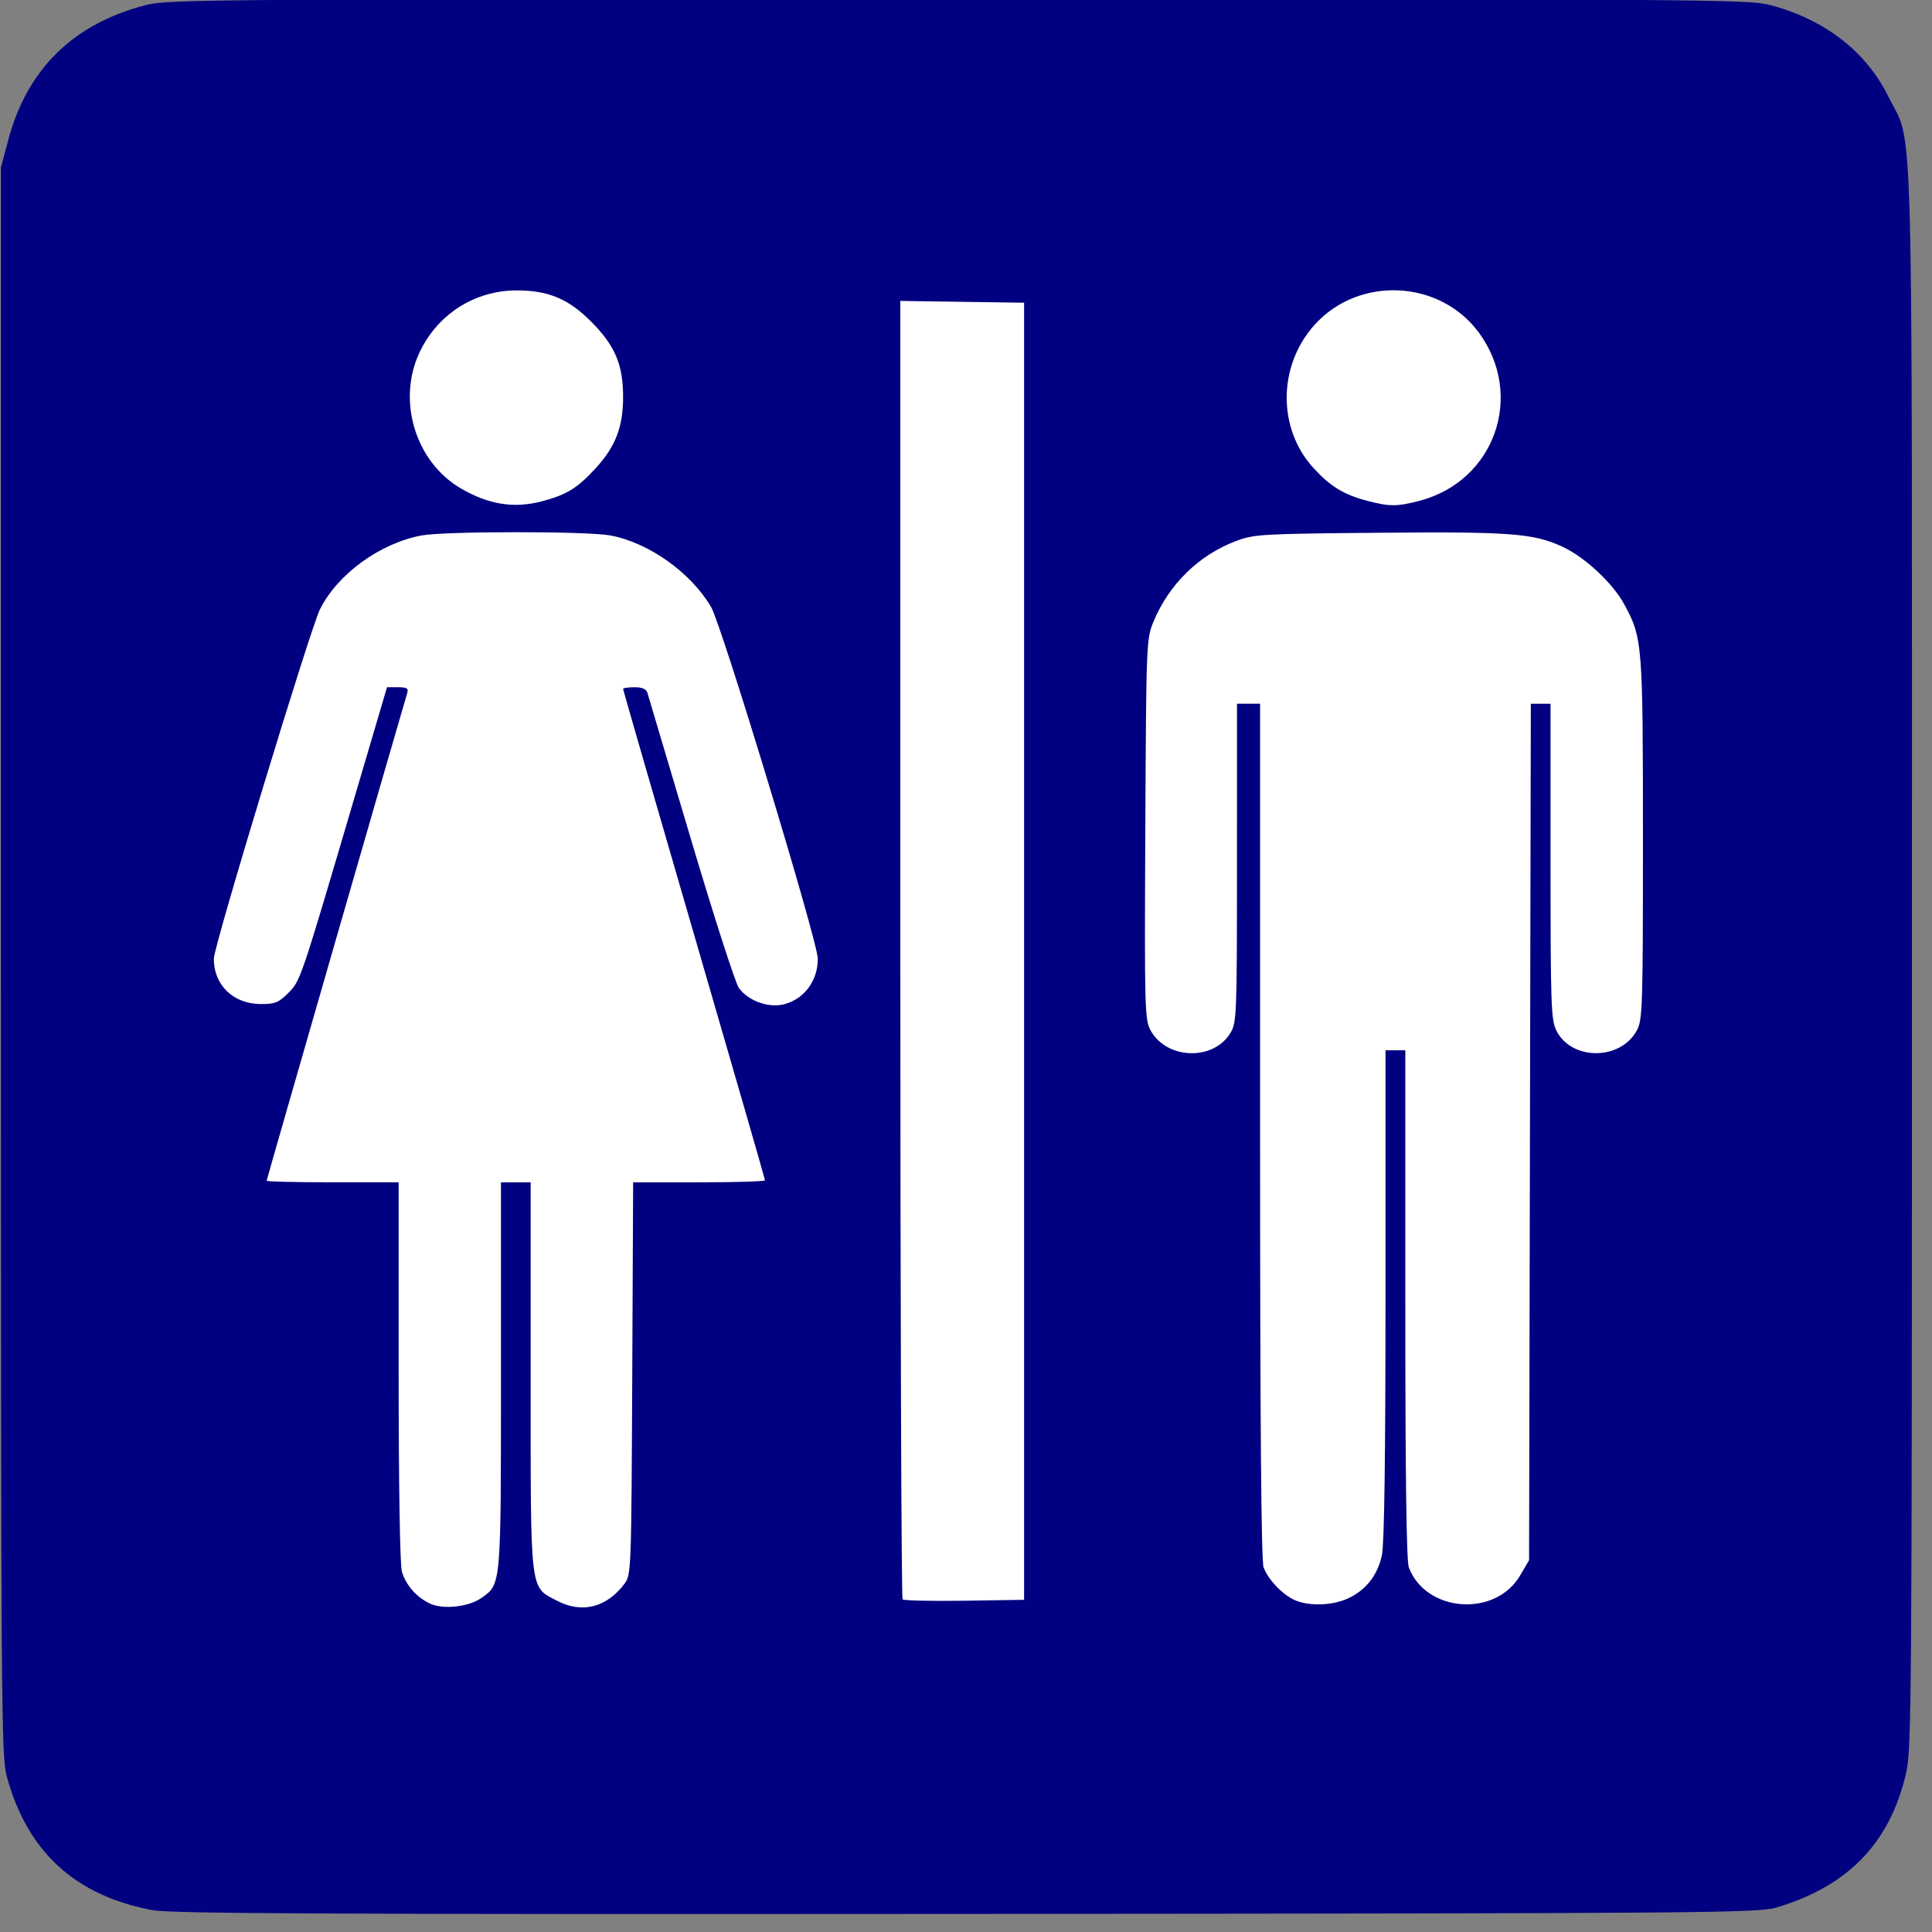
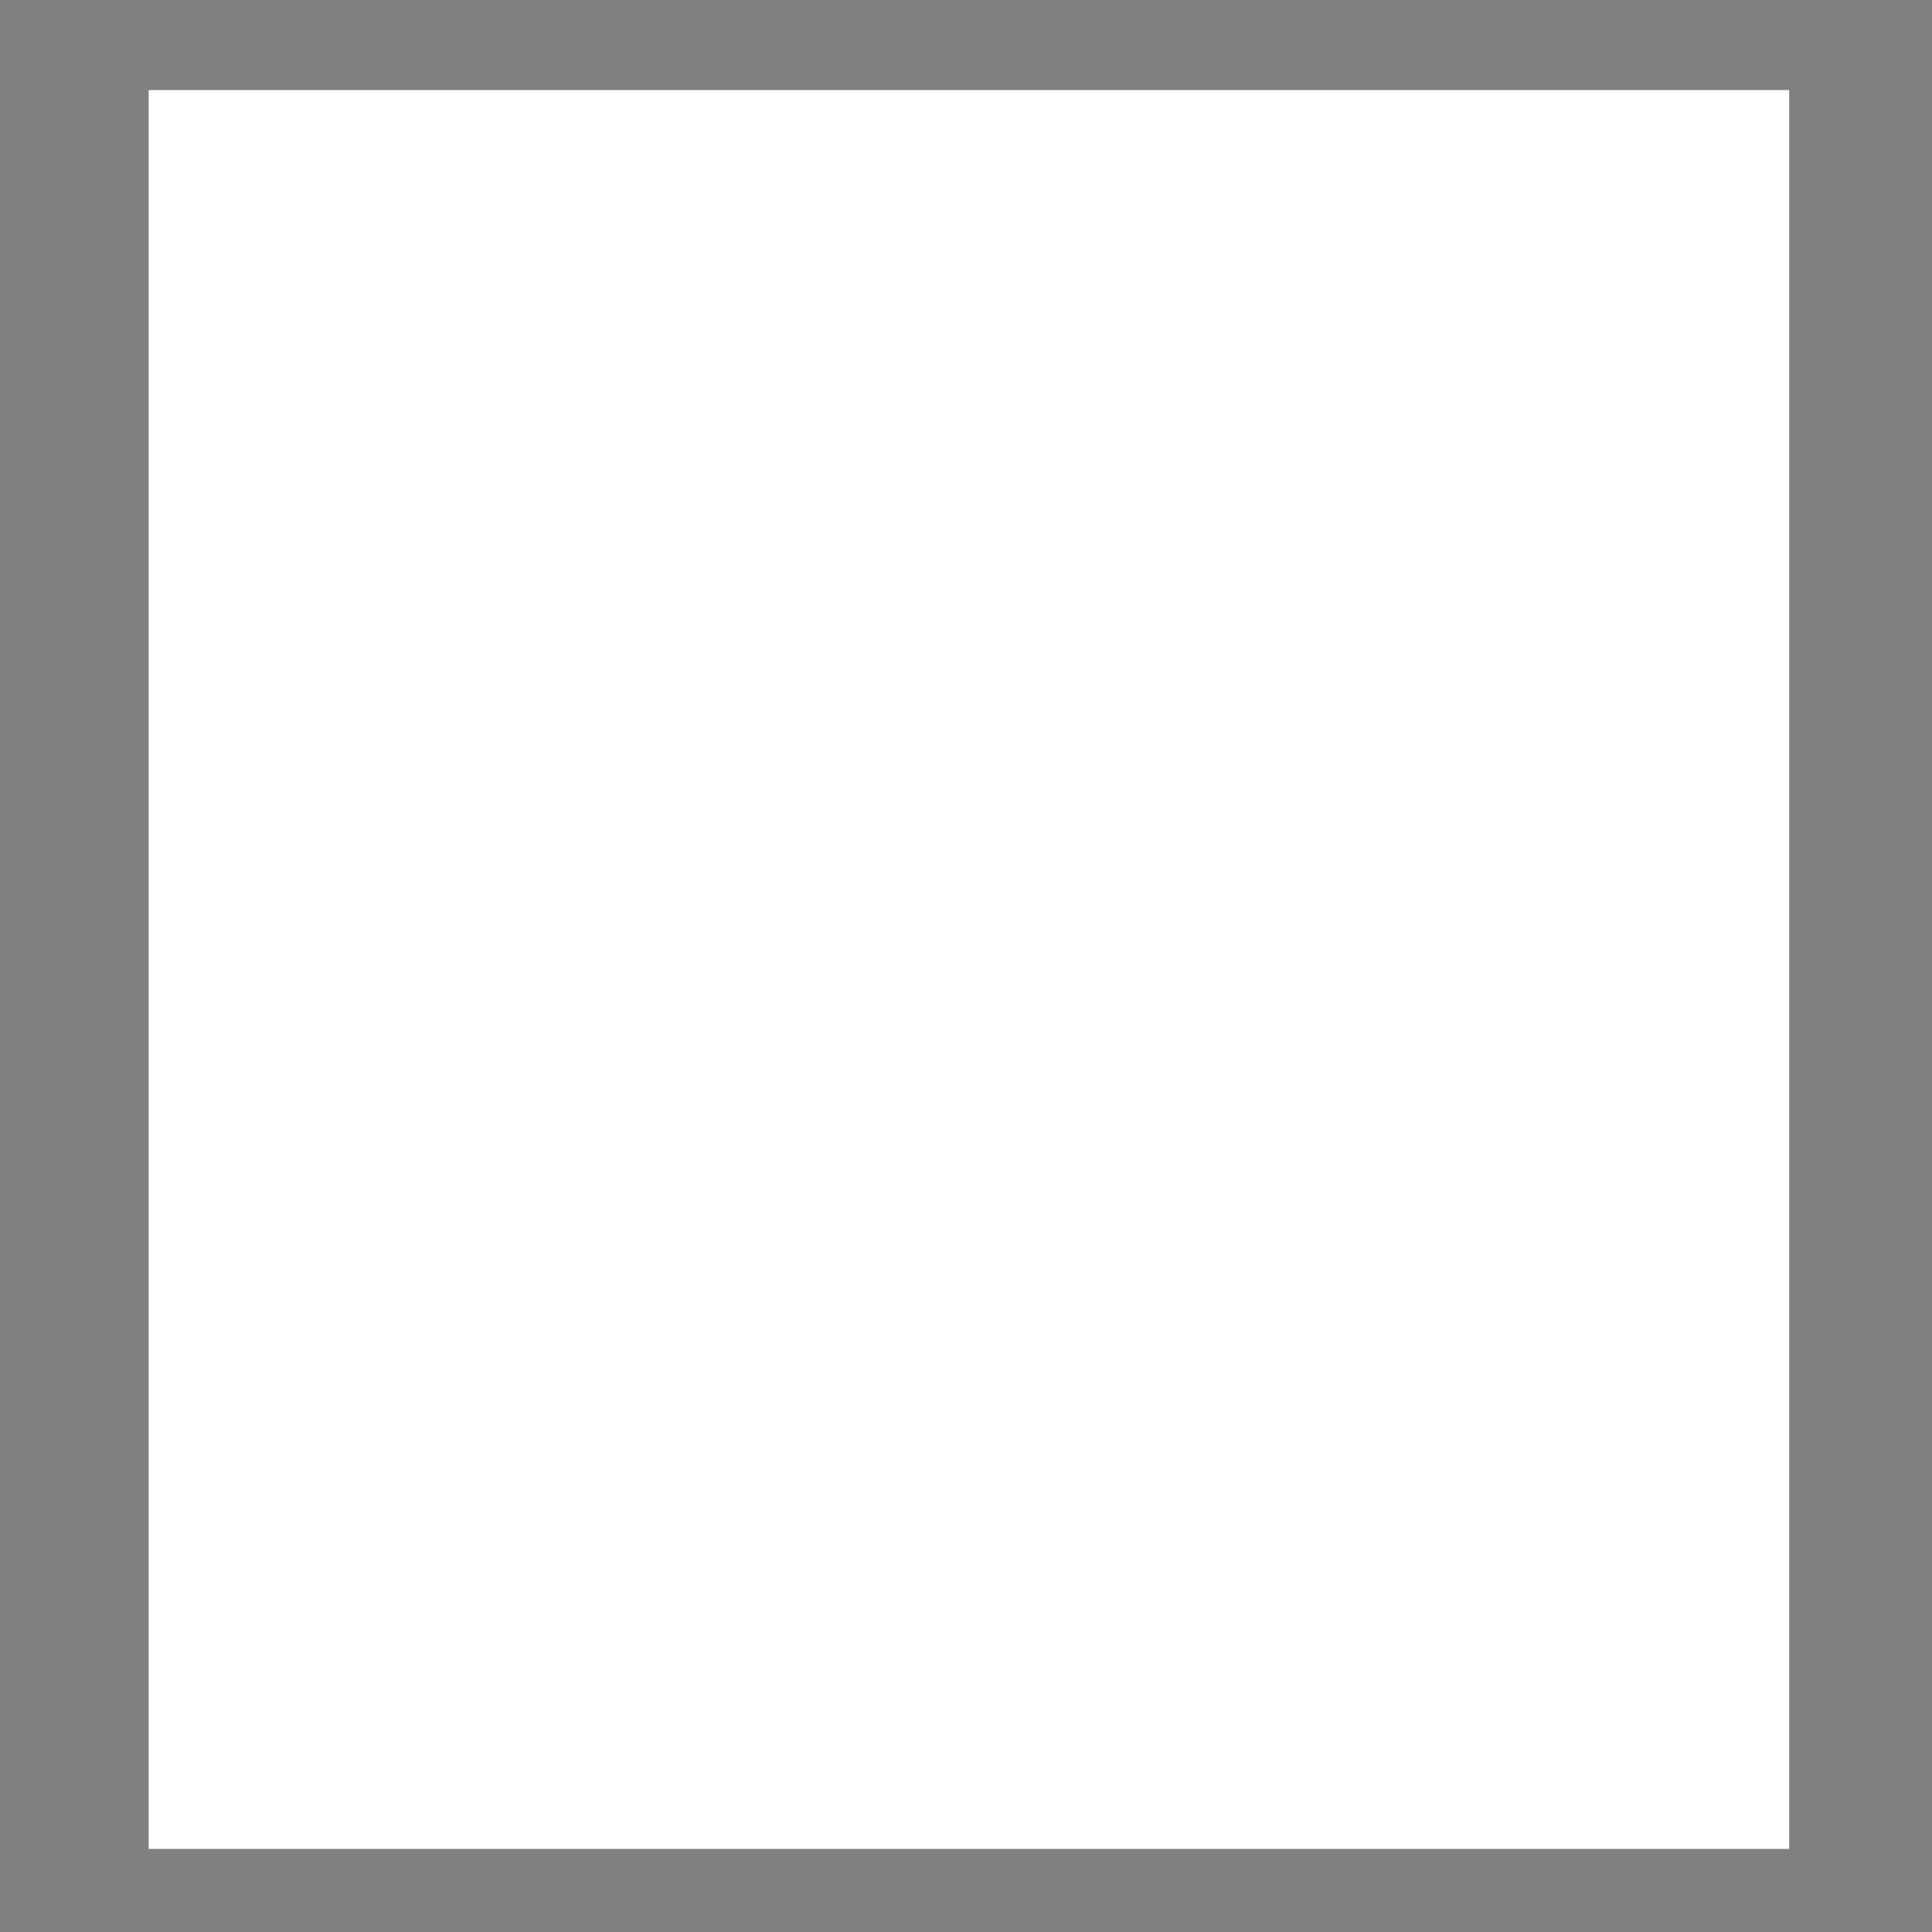
- <svg xmlns="http://www.w3.org/2000/svg" xmlns:ns1="http://www.inkscape.org/namespaces/inkscape" width="24" height="24" viewBox="0 0 24 24" version="1.0">
+ <svg xmlns="http://www.w3.org/2000/svg" width="24" height="24" viewBox="0 0 24 24" version="1.0">
  <rect x="0" y="0" width="24" height="24" fill="#808080" stroke="none" />
  <rect id="rect3411" width="20.379" height="21.849" x="1.847" y="1.119" fill="#ffffff" />
  <g transform="matrix(0.041,0,0,0.041,-1.446,-1.268)" id="g8" fill="#000080">
-     <path d="m 81.553,609.681 c -23.479,-4.368 -38.027,-17.7 -44.233,-40.533 -1.666,-6.13 -1.767,-20.202 -1.767,-247 l 0,-240.5 2.233,-8.374 c 5.726,-21.47 19.781,-35.212 41.767,-40.836 6.631,-1.696 19.594,-1.791 246,-1.791 223.523,0 239.437,0.112 245.743,1.734 16.606,4.27 29.367,14.086 36.096,27.766 7.757,15.771 7.161,-5.99 7.161,261.5 0,227.076 -0.09,239.385 -1.809,246.708 -4.93,21.006 -17.568,34.067 -39.191,40.5 -5.679,1.69 -18.81,1.794 -245.5,1.956 -193.065,0.138 -240.857,-0.081 -246.5,-1.131 z m 99.648,-94.639 c 5.929,-4.222 5.852,-3.326 5.852,-67.362 l 0,-58.532 4.5,0 4.5,0 0,58.766 c 0,66.748 -0.37,63.633 8.074,68.049 7.478,3.91 14.995,1.991 20.364,-5.199 2.021,-2.706 2.067,-3.944 2.335,-62.188 l 0.273,-59.427 19.977,0 c 10.987,0 19.977,-0.274 19.977,-0.609 0,-0.335 -9.675,-33.852 -21.5,-74.484 -11.825,-40.631 -21.5,-74.108 -21.5,-74.391 0,-0.284 1.545,-0.516 3.433,-0.516 2.404,0 3.589,0.525 3.954,1.75 0.287,0.963 6.202,20.854 13.144,44.203 6.942,23.349 13.482,43.661 14.533,45.136 2.816,3.954 9.119,6.208 13.821,4.941 6.07,-1.635 10.115,-7.143 10.115,-13.775 0,-5.098 -29.113,-101.067 -32.319,-106.538 -6.139,-10.476 -18.892,-19.535 -30.568,-21.714 -7.033,-1.313 -50.281,-1.301 -57.223,0.015 -12.598,2.389 -25.405,11.71 -30.725,22.362 -2.946,5.899 -32.166,102.067 -32.166,105.864 0,8.067 5.924,13.744 14.35,13.75 4.157,0.003 5.322,-0.468 8.153,-3.3 3.752,-3.752 3.693,-3.579 19.578,-57.447 l 10.395,-35.25 3.329,0 c 2.706,0 3.23,0.328 2.8,1.75 -2.256,7.458 -42.605,147.414 -42.605,147.779 0,0.259 9,0.471 20,0.471 l 20,0 0,57.257 c 0,34.246 0.392,58.624 0.976,60.66 1.176,4.1 4.454,7.842 8.524,9.73 4.045,1.877 11.766,1.012 15.648,-1.753 z m 262.393,0.226 c 5.468,-2.484 9.06,-7.036 10.37,-13.14 0.73,-3.403 1.089,-29.47 1.089,-79.029 l 0,-73.951 3,0 3,0 0,76.935 c 0,52.067 0.345,77.845 1.067,79.75 5.173,13.653 26.216,15.195 33.698,2.469 l 2.736,-4.654 0.265,-129.75 0.265,-129.75 2.985,0 2.985,0 0.002,47.75 c 10e-4,43.457 0.159,48.065 1.75,51.25 4.589,9.186 19.482,9.149 24.421,-0.062 1.706,-3.181 1.827,-7.036 1.827,-57.963 0,-59.308 -0.13,-60.932 -5.698,-71.162 -3.501,-6.432 -12.013,-14.334 -18.776,-17.431 -8.787,-4.023 -15.662,-4.539 -55.698,-4.185 -35.417,0.313 -37.624,0.441 -43.103,2.499 -11.289,4.24 -20.397,13.168 -25.083,24.584 -2.092,5.097 -2.149,6.562 -2.417,62.719 -0.26,54.368 -0.174,57.686 1.577,60.923 4.794,8.859 18.994,9.381 24.172,0.887 1.95,-3.199 2.018,-4.929 2.022,-51.56 l 0.004,-48.25 3.5,0 3.5,0 0,129.435 c 0,89.02 0.332,130.314 1.064,132.25 1.405,3.72 5.71,8.234 9.436,9.898 4.241,1.893 11.304,1.69 16.041,-0.462 z m -98.041,-196.12 0,-196.5 -18.75,-0.272 -18.75,-0.272 0,196.355 c 0,107.995 0.31,196.665 0.689,197.044 0.379,0.379 8.816,0.566 18.75,0.417 l 18.061,-0.272 0,-196.5 z m -146,-136.356 c 7.483,-1.994 10.694,-3.982 16.248,-10.059 5.985,-6.548 8.25,-12.45 8.257,-21.513 0.007,-9.732 -2.396,-15.468 -9.495,-22.661 -6.985,-7.077 -13.152,-9.674 -22.894,-9.64 -12.714,0.044 -24.015,7.352 -29.393,19.008 -6.721,14.567 -1.082,32.944 12.562,40.94 8.477,4.968 16.198,6.194 24.715,3.924 z m 265.789,-0.131 c 22.725,-5.919 31.934,-31.769 18.103,-50.815 -11.774,-16.212 -36.444,-17.444 -49.889,-2.49 -11.159,12.411 -11.267,31.499 -0.247,43.455 5.05,5.479 9.006,7.916 15.825,9.749 7.017,1.886 9.3,1.901 16.208,0.101 z" id="path10" ns1:connector-curvature="0" />
-   </g>
+     </g>
</svg>